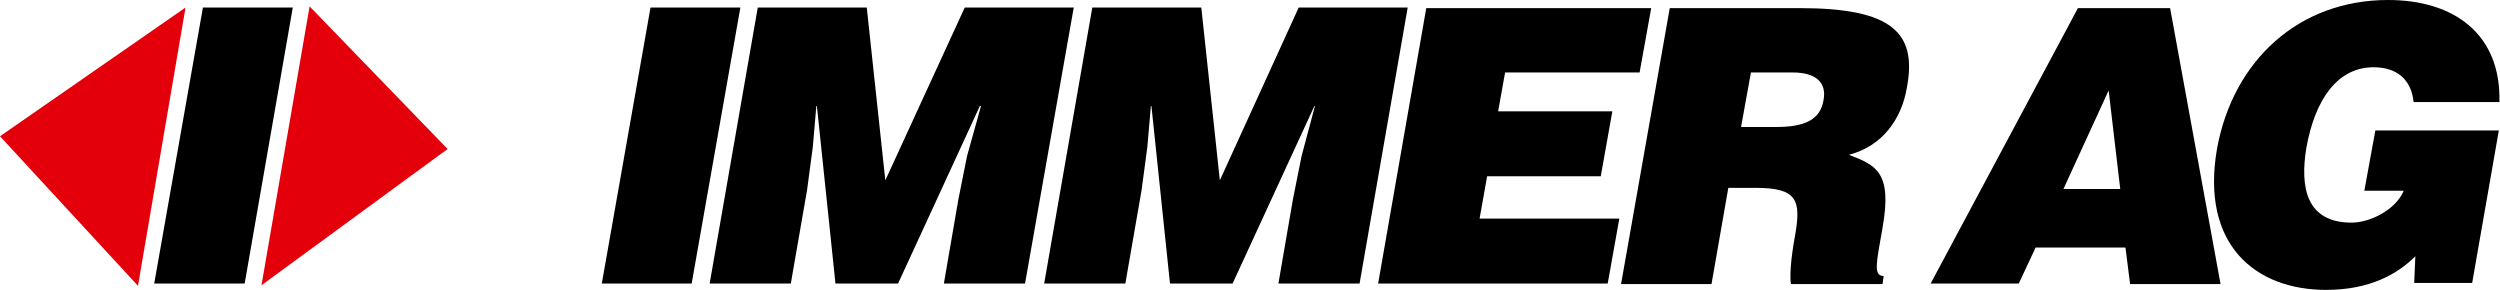
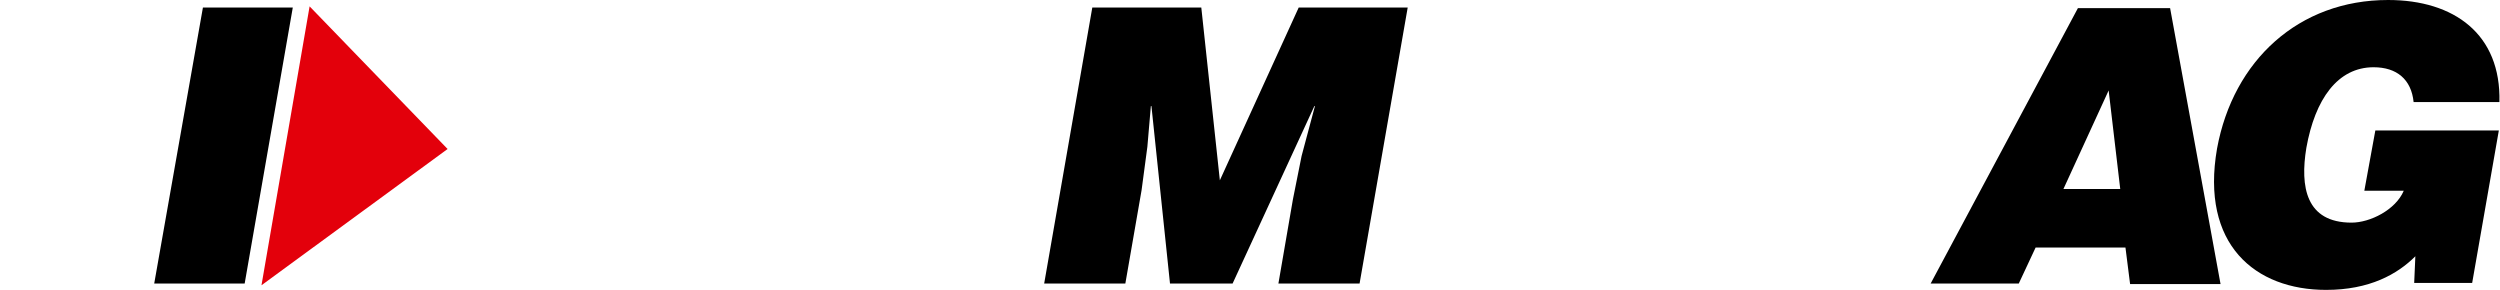
<svg xmlns="http://www.w3.org/2000/svg" version="1.1" id="Layer_1" x="0px" y="0px" width="431.2px" height="50px" viewBox="0 0 431.2 50" style="enable-background:new 0 0 431.2 50;" xml:space="preserve">
  <style type="text/css">
		.st0{fill:#E3000B;}
	</style>
  <g id="Layer_2_1_">
    <g id="Ebene_1">
-       <polygon points="112.2,1.3 103.8,48.9 119.3,48.9 127.7,1.3   " />
-       <polygon points="166.4,1.3 152.7,31.1 149.5,1.3 130.7,1.3 122.4,48.9 136.4,48.9 139.2,32.8 140.2,25.3 140.8,18.3 140.9,18.3    144.1,48.9 154.9,48.9 169,18.3 169.2,18.3 166.8,26.9 165.3,34.4 162.8,48.9 176.8,48.9 185.2,1.3   " />
      <polygon points="224,1.3 210.4,31.1 207.2,1.3 188.4,1.3 180.1,48.9 194.1,48.9 196.9,32.8 197.9,25.3 198.5,18.3 198.6,18.3    201.8,48.9 212.6,48.9 226.7,18.3 226.8,18.3 224.5,26.9 223,34.4 220.5,48.9 234.5,48.9 242.8,1.3   " />
-       <polygon points="256.5,30.4 276.1,30.4 278.1,19.2 258.4,19.2 259.6,12.5 282.8,12.5 284.8,1.4 246,1.4 237.7,48.9 277.3,48.9    279.3,37.7 255.2,37.7   " />
-       <path d="M310.4,1.4h-22.4l-8.4,47.6h15.6l2.9-16.6h4.7c7.2,0,7.9,2.1,6.8,8.3c-0.8,4.3-0.9,7.2-0.7,8.3h15.8l0.2-1.4    c-1.8,0-1.3-2.1-0.2-8.3c1.7-9.6-1.1-10.8-5.8-12.6c5.8-1.5,9.1-6.2,10-11.6C330.7,5.6,326.3,1.4,310.4,1.4L310.4,1.4z     M314.5,17.4c-0.6,3.3-3.3,4.5-8.1,4.5h-6.1l1.7-9.4h7.2C312.9,12.5,315.2,14,314.5,17.4L314.5,17.4z" />
-       <path d="M358.4,1.4L333,48.9h15.2l2.9-6.2h15.5l0.8,6.3H383l-8.7-47.6H358.4z M355.9,32.6l7.8-17l2,17H355.9z" />
+       <path d="M358.4,1.4L333,48.9h15.2l2.9-6.2h15.5l0.8,6.3H383l-8.7-47.6z M355.9,32.6l7.8-17l2,17H355.9z" />
      <path d="M407.8,32.9h6.8c-1.4,3.3-5.8,5.5-9,5.5c-7.9,0-8.9-6.2-7.8-12.9c1.5-8.4,5.4-13.9,11.6-13.9c4,0,6.5,2.1,6.9,6h14.8    C431.4,5.9,423.3,0,411.9,0c-15.4,0-26.7,10.4-29.5,25.6C379.5,42.2,389,50,401.2,50c7.5,0,12.3-2.7,15.4-5.8l-0.2,4.6h10    l4.6-26.3h-21.3L407.8,32.9L407.8,32.9z" />
      <polygon class="st0" points="45.1,49.2 77.2,25.7 53.4,1.1   " />
-       <polygon class="st0" points="0,23.5 23.8,49.3 32,1.3   " />
      <polygon points="35,1.3 26.6,48.9 42.2,48.9 50.5,1.3   " />
    </g>
  </g>
</svg>